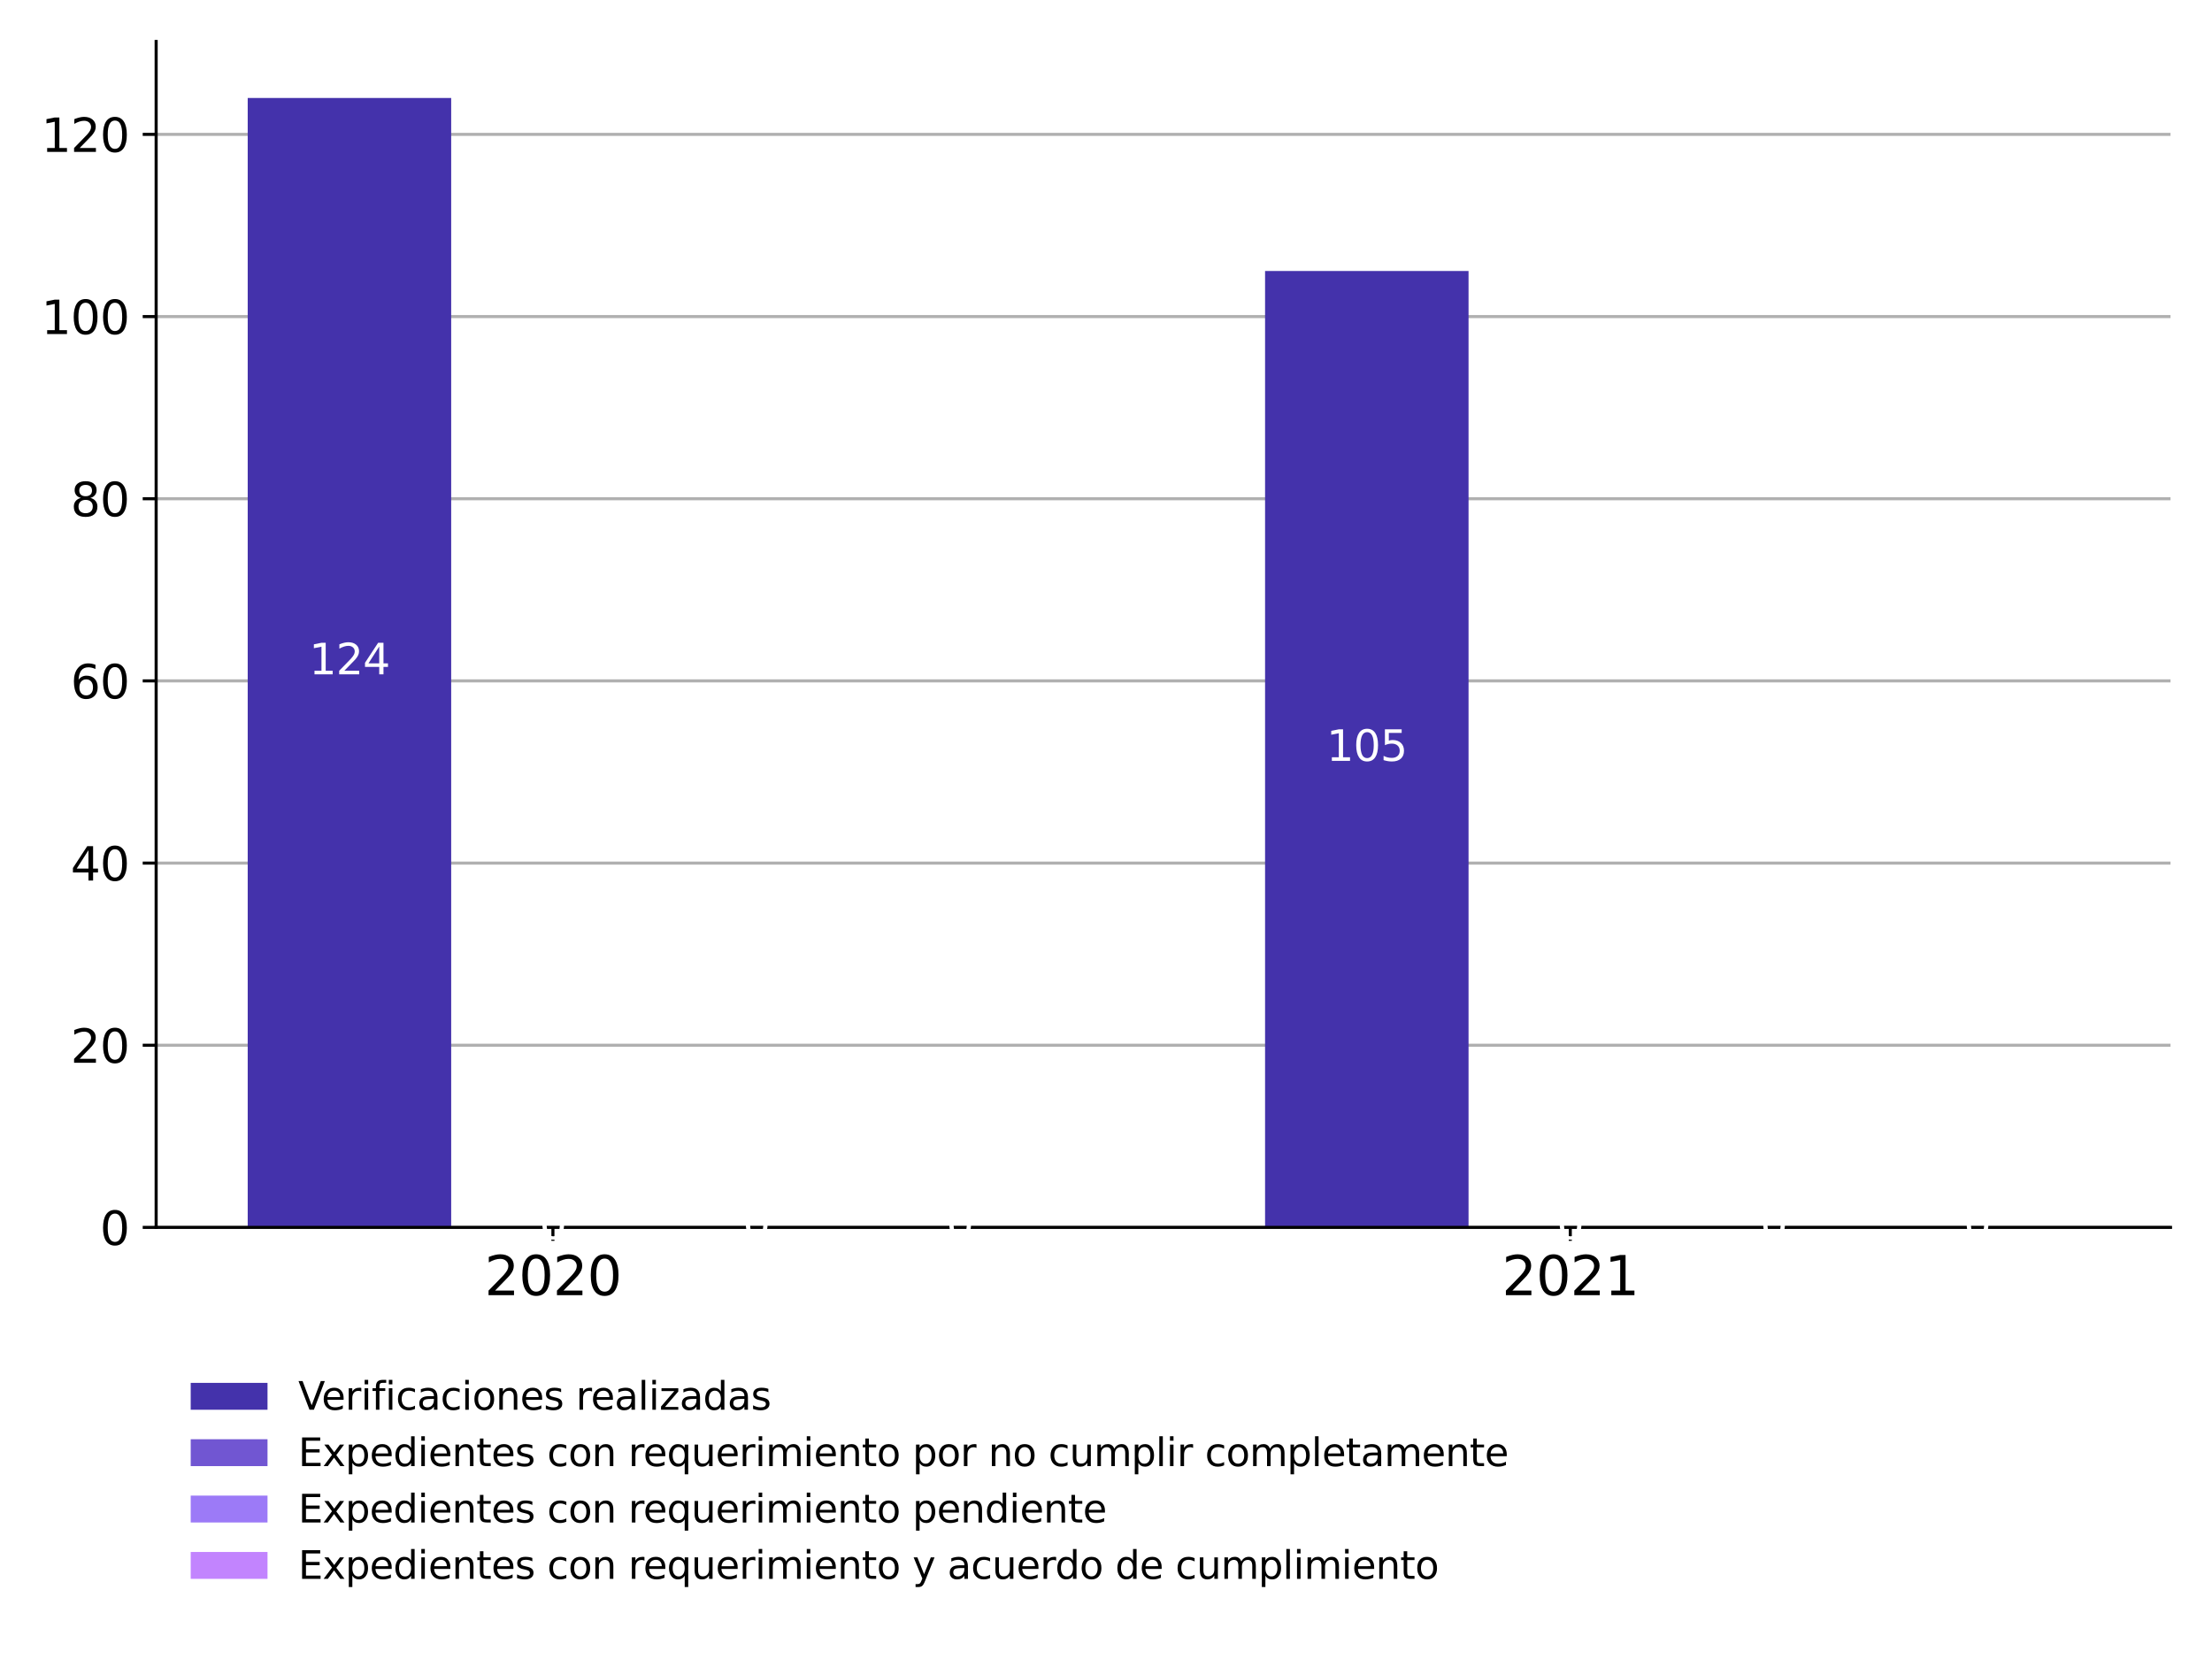
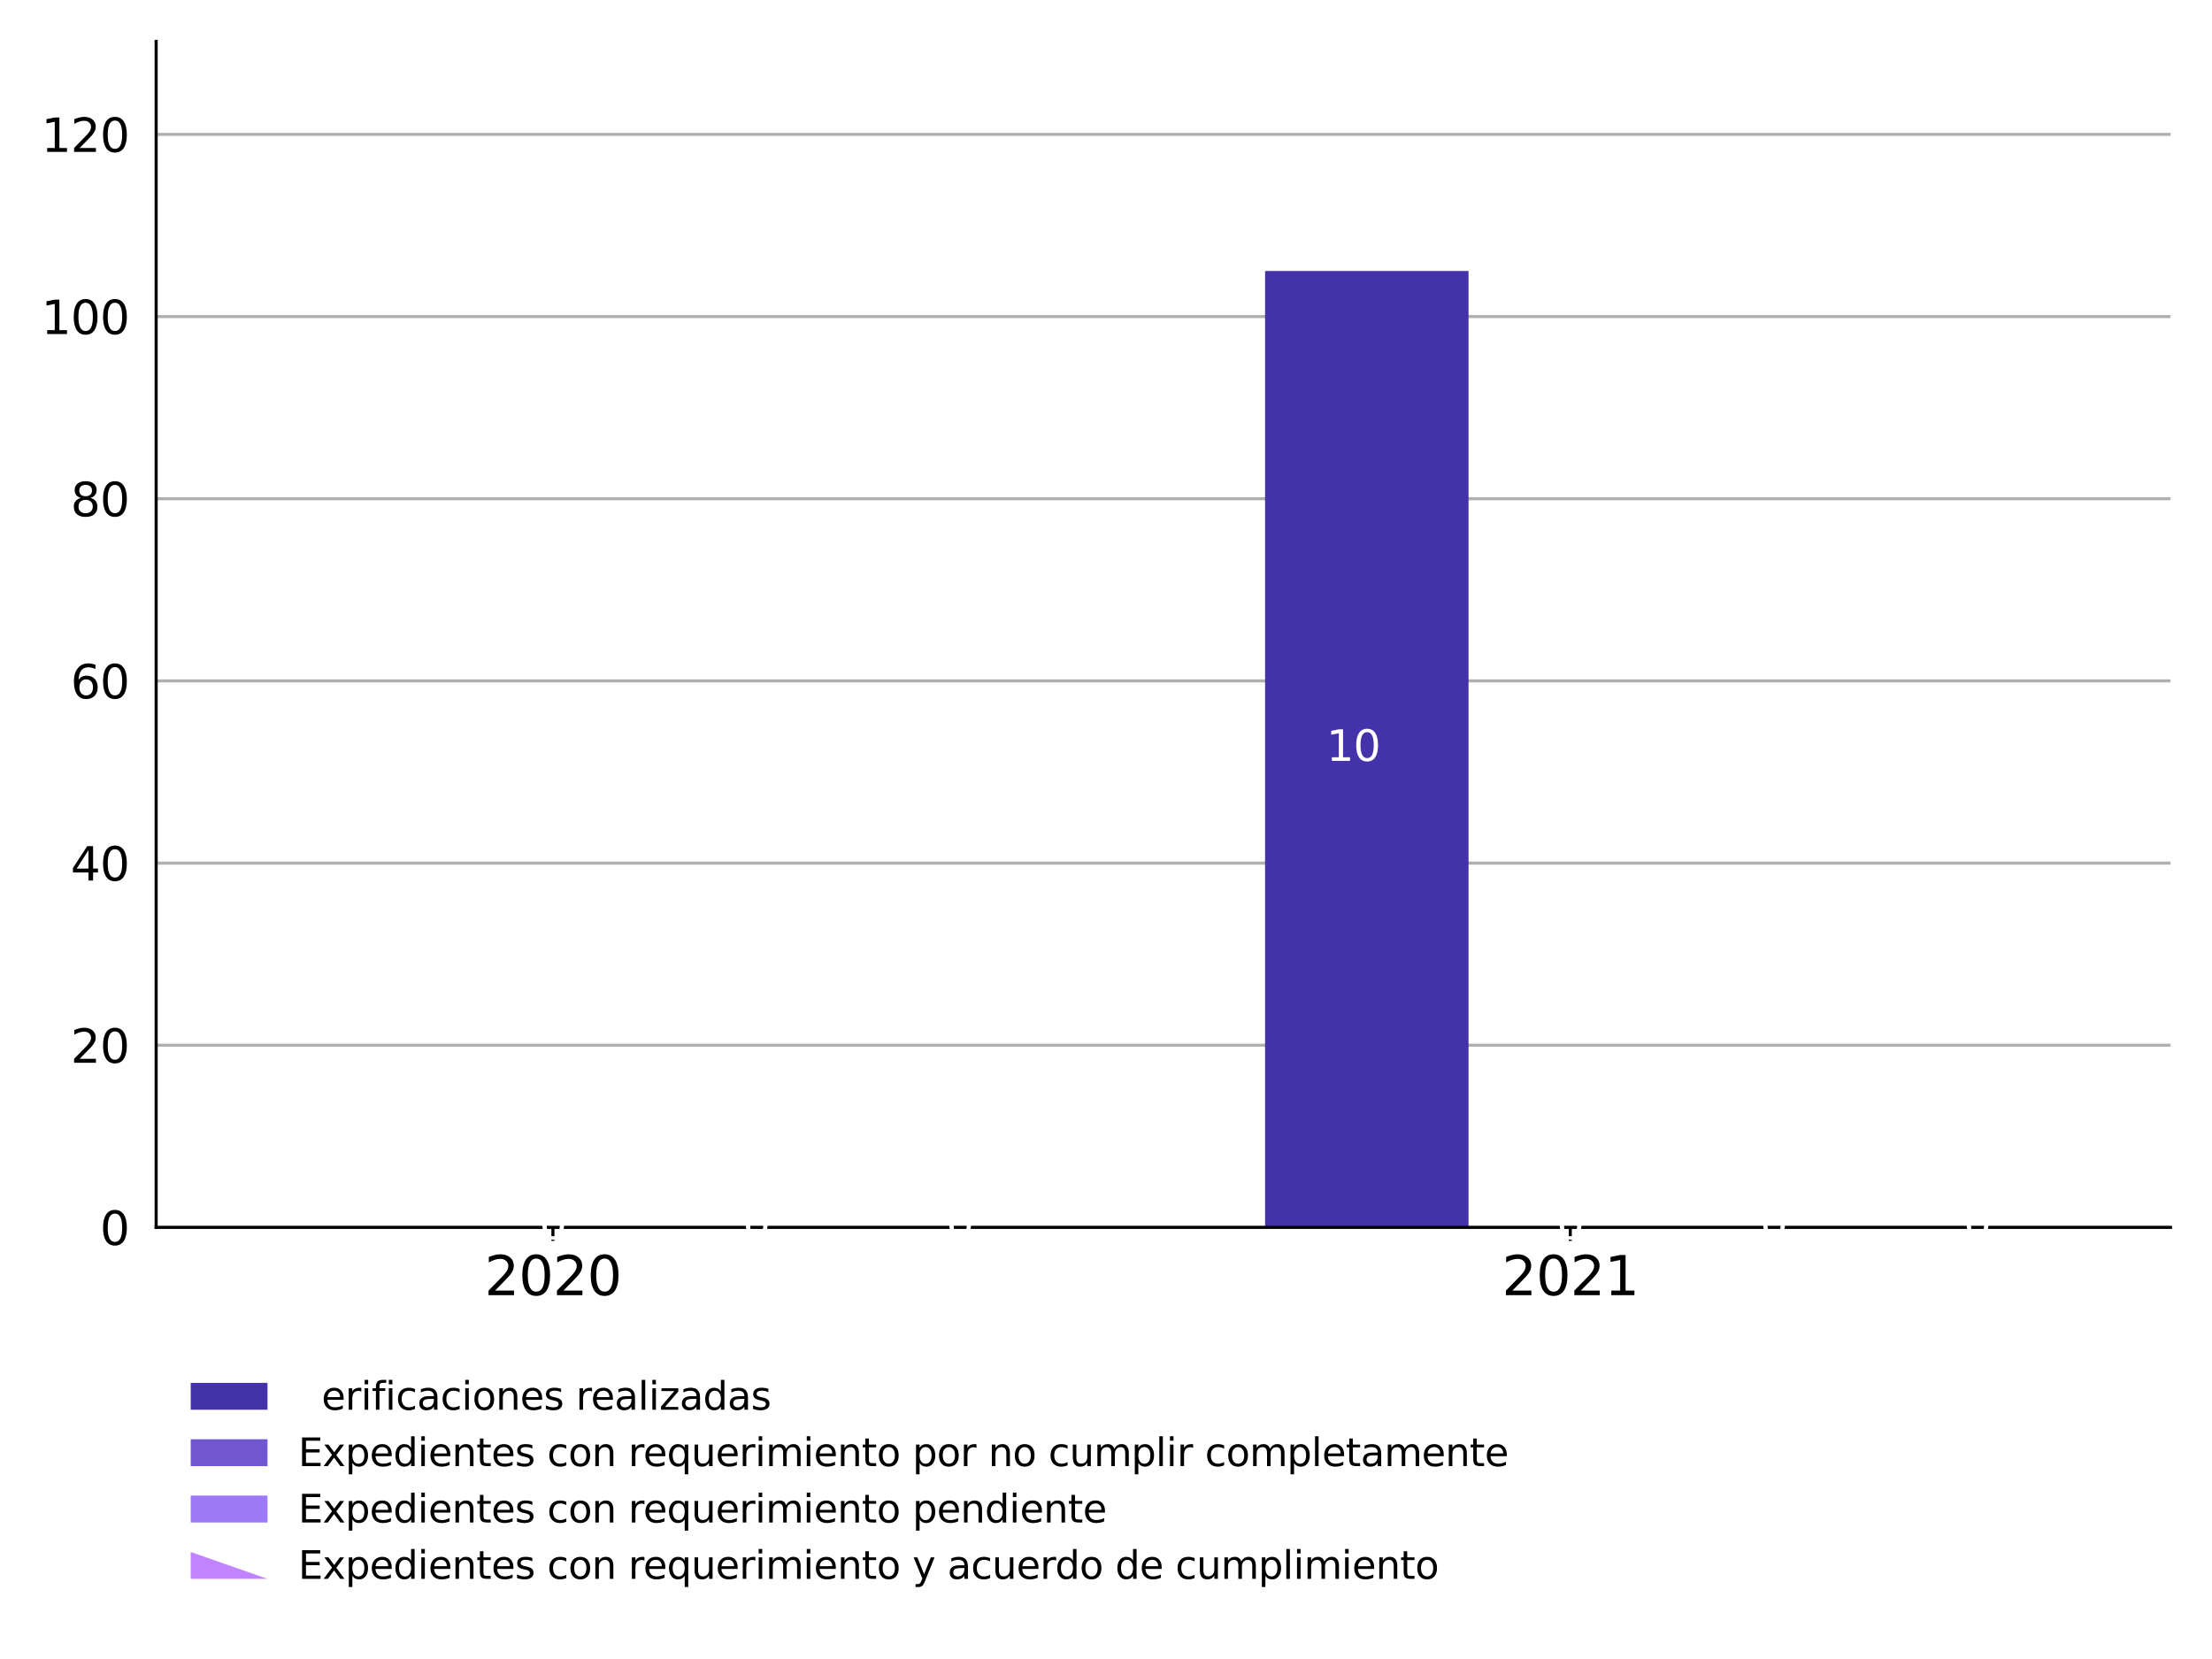
<svg xmlns="http://www.w3.org/2000/svg" xmlns:xlink="http://www.w3.org/1999/xlink" width="576pt" height="432pt" viewBox="0 0 576 432" version="1.1">
  <defs>
    <style type="text/css">*{stroke-linejoin: round; stroke-linecap: butt}</style>
  </defs>
  <g id="figure_1">
    <g id="patch_1">
      <path d="M 0 432  L 576 432  L 576 0  L 0 0  z " style="fill: #ffffff" />
    </g>
    <g id="axes_1">
      <g id="patch_2">
        <path d="M 40.66 319.616  L 565.2 319.616  L 565.2 10.8  L 40.66 10.8  z " style="fill: #ffffff" />
      </g>
      <g id="matplotlib.axis_1">
        <g id="xtick_1">
          <g id="line2d_1">
            <defs>
              <path id="m0aa82e125e" d="M 0 0  L 0 3.5  " style="stroke: #000000; stroke-width: 0.8" />
            </defs>
            <g>
              <use xlink:href="#m0aa82e125e" x="143.978" y="319.616" style="stroke: #000000; stroke-width: 0.8" />
            </g>
          </g>
          <g id="text_1">
            <g transform="translate(126.163 337.254) scale(0.14 -0.14)">
              <defs>
                <path id="DejaVuSans-32" d="M 1228 531  L 3431 531  L 3431 0  L 469 0  L 469 531  Q 828 903 1448 1529  Q 2069 2156 2228 2338  Q 2531 2678 2651 2914  Q 2772 3150 2772 3378  Q 2772 3750 2511 3984  Q 2250 4219 1831 4219  Q 1534 4219 1204 4116  Q 875 4013 500 3803  L 500 4441  Q 881 4594 1212 4672  Q 1544 4750 1819 4750  Q 2544 4750 2975 4387  Q 3406 4025 3406 3419  Q 3406 3131 3298 2873  Q 3191 2616 2906 2266  Q 2828 2175 2409 1742  Q 1991 1309 1228 531  z " transform="scale(0.016)" />
                <path id="DejaVuSans-30" d="M 2034 4250  Q 1547 4250 1301 3770  Q 1056 3291 1056 2328  Q 1056 1369 1301 889  Q 1547 409 2034 409  Q 2525 409 2770 889  Q 3016 1369 3016 2328  Q 3016 3291 2770 3770  Q 2525 4250 2034 4250  z M 2034 4750  Q 2819 4750 3233 4129  Q 3647 3509 3647 2328  Q 3647 1150 3233 529  Q 2819 -91 2034 -91  Q 1250 -91 836 529  Q 422 1150 422 2328  Q 422 3509 836 4129  Q 1250 4750 2034 4750  z " transform="scale(0.016)" />
              </defs>
              <use xlink:href="#DejaVuSans-32" />
              <use xlink:href="#DejaVuSans-30" x="63.623" />
              <use xlink:href="#DejaVuSans-32" x="127.246" />
              <use xlink:href="#DejaVuSans-30" x="190.869" />
            </g>
          </g>
        </g>
        <g id="xtick_2">
          <g id="line2d_2">
            <g>
              <use xlink:href="#m0aa82e125e" x="408.898" y="319.616" style="stroke: #000000; stroke-width: 0.8" />
            </g>
          </g>
          <g id="text_2">
            <g transform="translate(391.083 337.254) scale(0.14 -0.14)">
              <defs>
                <path id="DejaVuSans-31" d="M 794 531  L 1825 531  L 1825 4091  L 703 3866  L 703 4441  L 1819 4666  L 2450 4666  L 2450 531  L 3481 531  L 3481 0  L 794 0  L 794 531  z " transform="scale(0.016)" />
              </defs>
              <use xlink:href="#DejaVuSans-32" />
              <use xlink:href="#DejaVuSans-30" x="63.623" />
              <use xlink:href="#DejaVuSans-32" x="127.246" />
              <use xlink:href="#DejaVuSans-31" x="190.869" />
            </g>
          </g>
        </g>
      </g>
      <g id="matplotlib.axis_2">
        <g id="ytick_1">
          <g id="line2d_3">
            <path d="M 40.66 319.616  L 565.2 319.616  " clip-path="url(#p1f1dd8a8a1)" style="fill: none; stroke: #b0b0b0; stroke-width: 0.8; stroke-linecap: square" />
          </g>
          <g id="line2d_4">
            <defs>
-               <path id="m685284f945" d="M 0 0  L -3.5 0  " style="stroke: #000000; stroke-width: 0.8" />
-             </defs>
+               </defs>
            <g>
              <use xlink:href="#m685284f945" x="40.66" y="319.616" style="stroke: #000000; stroke-width: 0.8" />
            </g>
          </g>
          <g id="text_3">
            <g transform="translate(26.025 324.175) scale(0.12 -0.12)">
              <use xlink:href="#DejaVuSans-30" />
            </g>
          </g>
        </g>
        <g id="ytick_2">
          <g id="line2d_5">
            <path d="M 40.66 272.179  L 565.2 272.179  " clip-path="url(#p1f1dd8a8a1)" style="fill: none; stroke: #b0b0b0; stroke-width: 0.8; stroke-linecap: square" />
          </g>
          <g id="line2d_6">
            <g>
              <use xlink:href="#m685284f945" x="40.66" y="272.179" style="stroke: #000000; stroke-width: 0.8" />
            </g>
          </g>
          <g id="text_4">
            <g transform="translate(18.39 276.738) scale(0.12 -0.12)">
              <use xlink:href="#DejaVuSans-32" />
              <use xlink:href="#DejaVuSans-30" x="63.623" />
            </g>
          </g>
        </g>
        <g id="ytick_3">
          <g id="line2d_7">
            <path d="M 40.66 224.742  L 565.2 224.742  " clip-path="url(#p1f1dd8a8a1)" style="fill: none; stroke: #b0b0b0; stroke-width: 0.8; stroke-linecap: square" />
          </g>
          <g id="line2d_8">
            <g>
              <use xlink:href="#m685284f945" x="40.66" y="224.742" style="stroke: #000000; stroke-width: 0.8" />
            </g>
          </g>
          <g id="text_5">
            <g transform="translate(18.39 229.301) scale(0.12 -0.12)">
              <defs>
                <path id="DejaVuSans-34" d="M 2419 4116  L 825 1625  L 2419 1625  L 2419 4116  z M 2253 4666  L 3047 4666  L 3047 1625  L 3713 1625  L 3713 1100  L 3047 1100  L 3047 0  L 2419 0  L 2419 1100  L 313 1100  L 313 1709  L 2253 4666  z " transform="scale(0.016)" />
              </defs>
              <use xlink:href="#DejaVuSans-34" />
              <use xlink:href="#DejaVuSans-30" x="63.623" />
            </g>
          </g>
        </g>
        <g id="ytick_4">
          <g id="line2d_9">
            <path d="M 40.66 177.304  L 565.2 177.304  " clip-path="url(#p1f1dd8a8a1)" style="fill: none; stroke: #b0b0b0; stroke-width: 0.8; stroke-linecap: square" />
          </g>
          <g id="line2d_10">
            <g>
              <use xlink:href="#m685284f945" x="40.66" y="177.304" style="stroke: #000000; stroke-width: 0.8" />
            </g>
          </g>
          <g id="text_6">
            <g transform="translate(18.39 181.864) scale(0.12 -0.12)">
              <defs>
                <path id="DejaVuSans-36" d="M 2113 2584  Q 1688 2584 1439 2293  Q 1191 2003 1191 1497  Q 1191 994 1439 701  Q 1688 409 2113 409  Q 2538 409 2786 701  Q 3034 994 3034 1497  Q 3034 2003 2786 2293  Q 2538 2584 2113 2584  z M 3366 4563  L 3366 3988  Q 3128 4100 2886 4159  Q 2644 4219 2406 4219  Q 1781 4219 1451 3797  Q 1122 3375 1075 2522  Q 1259 2794 1537 2939  Q 1816 3084 2150 3084  Q 2853 3084 3261 2657  Q 3669 2231 3669 1497  Q 3669 778 3244 343  Q 2819 -91 2113 -91  Q 1303 -91 875 529  Q 447 1150 447 2328  Q 447 3434 972 4092  Q 1497 4750 2381 4750  Q 2619 4750 2861 4703  Q 3103 4656 3366 4563  z " transform="scale(0.016)" />
              </defs>
              <use xlink:href="#DejaVuSans-36" />
              <use xlink:href="#DejaVuSans-30" x="63.623" />
            </g>
          </g>
        </g>
        <g id="ytick_5">
          <g id="line2d_11">
            <path d="M 40.66 129.867  L 565.2 129.867  " clip-path="url(#p1f1dd8a8a1)" style="fill: none; stroke: #b0b0b0; stroke-width: 0.8; stroke-linecap: square" />
          </g>
          <g id="line2d_12">
            <g>
              <use xlink:href="#m685284f945" x="40.66" y="129.867" style="stroke: #000000; stroke-width: 0.8" />
            </g>
          </g>
          <g id="text_7">
            <g transform="translate(18.39 134.426) scale(0.12 -0.12)">
              <defs>
                <path id="DejaVuSans-38" d="M 2034 2216  Q 1584 2216 1326 1975  Q 1069 1734 1069 1313  Q 1069 891 1326 650  Q 1584 409 2034 409  Q 2484 409 2743 651  Q 3003 894 3003 1313  Q 3003 1734 2745 1975  Q 2488 2216 2034 2216  z M 1403 2484  Q 997 2584 770 2862  Q 544 3141 544 3541  Q 544 4100 942 4425  Q 1341 4750 2034 4750  Q 2731 4750 3128 4425  Q 3525 4100 3525 3541  Q 3525 3141 3298 2862  Q 3072 2584 2669 2484  Q 3125 2378 3379 2068  Q 3634 1759 3634 1313  Q 3634 634 3220 271  Q 2806 -91 2034 -91  Q 1263 -91 848 271  Q 434 634 434 1313  Q 434 1759 690 2068  Q 947 2378 1403 2484  z M 1172 3481  Q 1172 3119 1398 2916  Q 1625 2713 2034 2713  Q 2441 2713 2670 2916  Q 2900 3119 2900 3481  Q 2900 3844 2670 4047  Q 2441 4250 2034 4250  Q 1625 4250 1398 4047  Q 1172 3844 1172 3481  z " transform="scale(0.016)" />
              </defs>
              <use xlink:href="#DejaVuSans-38" />
              <use xlink:href="#DejaVuSans-30" x="63.623" />
            </g>
          </g>
        </g>
        <g id="ytick_6">
          <g id="line2d_13">
            <path d="M 40.66 82.43  L 565.2 82.43  " clip-path="url(#p1f1dd8a8a1)" style="fill: none; stroke: #b0b0b0; stroke-width: 0.8; stroke-linecap: square" />
          </g>
          <g id="line2d_14">
            <g>
              <use xlink:href="#m685284f945" x="40.66" y="82.43" style="stroke: #000000; stroke-width: 0.8" />
            </g>
          </g>
          <g id="text_8">
            <g transform="translate(10.755 86.989) scale(0.12 -0.12)">
              <use xlink:href="#DejaVuSans-31" />
              <use xlink:href="#DejaVuSans-30" x="63.623" />
              <use xlink:href="#DejaVuSans-30" x="127.246" />
            </g>
          </g>
        </g>
        <g id="ytick_7">
          <g id="line2d_15">
            <path d="M 40.66 34.993  L 565.2 34.993  " clip-path="url(#p1f1dd8a8a1)" style="fill: none; stroke: #b0b0b0; stroke-width: 0.8; stroke-linecap: square" />
          </g>
          <g id="line2d_16">
            <g>
              <use xlink:href="#m685284f945" x="40.66" y="34.993" style="stroke: #000000; stroke-width: 0.8" />
            </g>
          </g>
          <g id="text_9">
            <g transform="translate(10.755 39.552) scale(0.12 -0.12)">
              <use xlink:href="#DejaVuSans-31" />
              <use xlink:href="#DejaVuSans-32" x="63.623" />
              <use xlink:href="#DejaVuSans-30" x="127.246" />
            </g>
          </g>
        </g>
      </g>
      <g id="patch_3">
-         <path d="M 64.503 319.616  L 117.487 319.616  L 117.487 25.506  L 64.503 25.506  z " clip-path="url(#p1f1dd8a8a1)" style="fill: #4432ab" />
-       </g>
+         </g>
      <g id="patch_4">
        <path d="M 329.422 319.616  L 382.406 319.616  L 382.406 70.571  L 329.422 70.571  z " clip-path="url(#p1f1dd8a8a1)" style="fill: #4432ab" />
      </g>
      <g id="patch_5">
-         <path d="M 117.487 319.616  L 170.47 319.616  L 170.47 319.616  L 117.487 319.616  z " clip-path="url(#p1f1dd8a8a1)" style="fill: #7156d2" />
-       </g>
+         </g>
      <g id="patch_6">
        <path d="M 382.406 319.616  L 435.39 319.616  L 435.39 319.616  L 382.406 319.616  z " clip-path="url(#p1f1dd8a8a1)" style="fill: #7156d2" />
      </g>
      <g id="patch_7">
        <path d="M 170.47 319.616  L 223.454 319.616  L 223.454 319.616  L 170.47 319.616  z " clip-path="url(#p1f1dd8a8a1)" style="fill: #9c7af7" />
      </g>
      <g id="patch_8">
        <path d="M 435.39 319.616  L 488.373 319.616  L 488.373 319.616  L 435.39 319.616  z " clip-path="url(#p1f1dd8a8a1)" style="fill: #9c7af7" />
      </g>
      <g id="patch_9">
        <path d="M 223.454 319.616  L 276.438 319.616  L 276.438 319.616  L 223.454 319.616  z " clip-path="url(#p1f1dd8a8a1)" style="fill: #c284fe" />
      </g>
      <g id="patch_10">
        <path d="M 488.373 319.616  L 541.357 319.616  L 541.357 319.616  L 488.373 319.616  z " clip-path="url(#p1f1dd8a8a1)" style="fill: #c284fe" />
      </g>
      <g id="patch_11">
        <path d="M 40.66 319.616  L 40.66 10.8  " style="fill: none; stroke: #000000; stroke-width: 0.8; stroke-linejoin: miter; stroke-linecap: square" />
      </g>
      <g id="patch_12">
        <path d="M 40.66 319.616  L 565.2 319.616  " style="fill: none; stroke: #000000; stroke-width: 0.8; stroke-linejoin: miter; stroke-linecap: square" />
      </g>
      <g id="text_10">
        <g style="fill: #ffffff" transform="translate(80.497 175.596) scale(0.11 -0.11)">
          <use xlink:href="#DejaVuSans-31" />
          <use xlink:href="#DejaVuSans-32" x="63.623" />
          <use xlink:href="#DejaVuSans-34" x="127.246" />
        </g>
      </g>
      <g id="text_11">
        <g style="fill: #ffffff" transform="translate(345.416 198.129) scale(0.11 -0.11)">
          <defs>
-             <path id="DejaVuSans-35" d="M 691 4666  L 3169 4666  L 3169 4134  L 1269 4134  L 1269 2991  Q 1406 3038 1543 3061  Q 1681 3084 1819 3084  Q 2600 3084 3056 2656  Q 3513 2228 3513 1497  Q 3513 744 3044 326  Q 2575 -91 1722 -91  Q 1428 -91 1123 -41  Q 819 9 494 109  L 494 744  Q 775 591 1075 516  Q 1375 441 1709 441  Q 2250 441 2565 725  Q 2881 1009 2881 1497  Q 2881 1984 2565 2268  Q 2250 2553 1709 2553  Q 1456 2553 1204 2497  Q 953 2441 691 2322  L 691 4666  z " transform="scale(0.016)" />
-           </defs>
+             </defs>
          <use xlink:href="#DejaVuSans-31" />
          <use xlink:href="#DejaVuSans-30" x="63.623" />
          <use xlink:href="#DejaVuSans-35" x="127.246" />
        </g>
      </g>
      <g id="text_12">
        <g style="fill: #ffffff" transform="translate(140.479 322.651) scale(0.11 -0.11)">
          <use xlink:href="#DejaVuSans-30" />
        </g>
      </g>
      <g id="text_13">
        <g style="fill: #ffffff" transform="translate(405.398 322.651) scale(0.11 -0.11)">
          <use xlink:href="#DejaVuSans-30" />
        </g>
      </g>
      <g id="text_14">
        <g style="fill: #ffffff" transform="translate(193.463 322.651) scale(0.11 -0.11)">
          <use xlink:href="#DejaVuSans-30" />
        </g>
      </g>
      <g id="text_15">
        <g style="fill: #ffffff" transform="translate(458.382 322.651) scale(0.11 -0.11)">
          <use xlink:href="#DejaVuSans-30" />
        </g>
      </g>
      <g id="text_16">
        <g style="fill: #ffffff" transform="translate(246.447 322.651) scale(0.11 -0.11)">
          <use xlink:href="#DejaVuSans-30" />
        </g>
      </g>
      <g id="text_17">
        <g style="fill: #ffffff" transform="translate(511.366 322.651) scale(0.11 -0.11)">
          <use xlink:href="#DejaVuSans-30" />
        </g>
      </g>
      <g id="legend_1">
        <g id="patch_13">
          <path d="M 49.66 367.096  L 69.66 367.096  L 69.66 360.096  L 49.66 360.096  z " style="fill: #4432ab" />
        </g>
        <g id="text_18">
          <g transform="translate(77.66 367.096) scale(0.1 -0.1)">
            <defs>
-               <path id="DejaVuSans-56" d="M 1831 0  L 50 4666  L 709 4666  L 2188 738  L 3669 4666  L 4325 4666  L 2547 0  L 1831 0  z " transform="scale(0.016)" />
              <path id="DejaVuSans-65" d="M 3597 1894  L 3597 1613  L 953 1613  Q 991 1019 1311 708  Q 1631 397 2203 397  Q 2534 397 2845 478  Q 3156 559 3463 722  L 3463 178  Q 3153 47 2828 -22  Q 2503 -91 2169 -91  Q 1331 -91 842 396  Q 353 884 353 1716  Q 353 2575 817 3079  Q 1281 3584 2069 3584  Q 2775 3584 3186 3129  Q 3597 2675 3597 1894  z M 3022 2063  Q 3016 2534 2758 2815  Q 2500 3097 2075 3097  Q 1594 3097 1305 2825  Q 1016 2553 972 2059  L 3022 2063  z " transform="scale(0.016)" />
              <path id="DejaVuSans-72" d="M 2631 2963  Q 2534 3019 2420 3045  Q 2306 3072 2169 3072  Q 1681 3072 1420 2755  Q 1159 2438 1159 1844  L 1159 0  L 581 0  L 581 3500  L 1159 3500  L 1159 2956  Q 1341 3275 1631 3429  Q 1922 3584 2338 3584  Q 2397 3584 2469 3576  Q 2541 3569 2628 3553  L 2631 2963  z " transform="scale(0.016)" />
              <path id="DejaVuSans-69" d="M 603 3500  L 1178 3500  L 1178 0  L 603 0  L 603 3500  z M 603 4863  L 1178 4863  L 1178 4134  L 603 4134  L 603 4863  z " transform="scale(0.016)" />
              <path id="DejaVuSans-66" d="M 2375 4863  L 2375 4384  L 1825 4384  Q 1516 4384 1395 4259  Q 1275 4134 1275 3809  L 1275 3500  L 2222 3500  L 2222 3053  L 1275 3053  L 1275 0  L 697 0  L 697 3053  L 147 3053  L 147 3500  L 697 3500  L 697 3744  Q 697 4328 969 4595  Q 1241 4863 1831 4863  L 2375 4863  z " transform="scale(0.016)" />
              <path id="DejaVuSans-63" d="M 3122 3366  L 3122 2828  Q 2878 2963 2633 3030  Q 2388 3097 2138 3097  Q 1578 3097 1268 2742  Q 959 2388 959 1747  Q 959 1106 1268 751  Q 1578 397 2138 397  Q 2388 397 2633 464  Q 2878 531 3122 666  L 3122 134  Q 2881 22 2623 -34  Q 2366 -91 2075 -91  Q 1284 -91 818 406  Q 353 903 353 1747  Q 353 2603 823 3093  Q 1294 3584 2113 3584  Q 2378 3584 2631 3529  Q 2884 3475 3122 3366  z " transform="scale(0.016)" />
              <path id="DejaVuSans-61" d="M 2194 1759  Q 1497 1759 1228 1600  Q 959 1441 959 1056  Q 959 750 1161 570  Q 1363 391 1709 391  Q 2188 391 2477 730  Q 2766 1069 2766 1631  L 2766 1759  L 2194 1759  z M 3341 1997  L 3341 0  L 2766 0  L 2766 531  Q 2569 213 2275 61  Q 1981 -91 1556 -91  Q 1019 -91 701 211  Q 384 513 384 1019  Q 384 1609 779 1909  Q 1175 2209 1959 2209  L 2766 2209  L 2766 2266  Q 2766 2663 2505 2880  Q 2244 3097 1772 3097  Q 1472 3097 1187 3025  Q 903 2953 641 2809  L 641 3341  Q 956 3463 1253 3523  Q 1550 3584 1831 3584  Q 2591 3584 2966 3190  Q 3341 2797 3341 1997  z " transform="scale(0.016)" />
              <path id="DejaVuSans-6f" d="M 1959 3097  Q 1497 3097 1228 2736  Q 959 2375 959 1747  Q 959 1119 1226 758  Q 1494 397 1959 397  Q 2419 397 2687 759  Q 2956 1122 2956 1747  Q 2956 2369 2687 2733  Q 2419 3097 1959 3097  z M 1959 3584  Q 2709 3584 3137 3096  Q 3566 2609 3566 1747  Q 3566 888 3137 398  Q 2709 -91 1959 -91  Q 1206 -91 779 398  Q 353 888 353 1747  Q 353 2609 779 3096  Q 1206 3584 1959 3584  z " transform="scale(0.016)" />
              <path id="DejaVuSans-6e" d="M 3513 2113  L 3513 0  L 2938 0  L 2938 2094  Q 2938 2591 2744 2837  Q 2550 3084 2163 3084  Q 1697 3084 1428 2787  Q 1159 2491 1159 1978  L 1159 0  L 581 0  L 581 3500  L 1159 3500  L 1159 2956  Q 1366 3272 1645 3428  Q 1925 3584 2291 3584  Q 2894 3584 3203 3211  Q 3513 2838 3513 2113  z " transform="scale(0.016)" />
              <path id="DejaVuSans-73" d="M 2834 3397  L 2834 2853  Q 2591 2978 2328 3040  Q 2066 3103 1784 3103  Q 1356 3103 1142 2972  Q 928 2841 928 2578  Q 928 2378 1081 2264  Q 1234 2150 1697 2047  L 1894 2003  Q 2506 1872 2764 1633  Q 3022 1394 3022 966  Q 3022 478 2636 193  Q 2250 -91 1575 -91  Q 1294 -91 989 -36  Q 684 19 347 128  L 347 722  Q 666 556 975 473  Q 1284 391 1588 391  Q 1994 391 2212 530  Q 2431 669 2431 922  Q 2431 1156 2273 1281  Q 2116 1406 1581 1522  L 1381 1569  Q 847 1681 609 1914  Q 372 2147 372 2553  Q 372 3047 722 3315  Q 1072 3584 1716 3584  Q 2034 3584 2315 3537  Q 2597 3491 2834 3397  z " transform="scale(0.016)" />
              <path id="DejaVuSans-20" transform="scale(0.016)" />
              <path id="DejaVuSans-6c" d="M 603 4863  L 1178 4863  L 1178 0  L 603 0  L 603 4863  z " transform="scale(0.016)" />
              <path id="DejaVuSans-7a" d="M 353 3500  L 3084 3500  L 3084 2975  L 922 459  L 3084 459  L 3084 0  L 275 0  L 275 525  L 2438 3041  L 353 3041  L 353 3500  z " transform="scale(0.016)" />
              <path id="DejaVuSans-64" d="M 2906 2969  L 2906 4863  L 3481 4863  L 3481 0  L 2906 0  L 2906 525  Q 2725 213 2448 61  Q 2172 -91 1784 -91  Q 1150 -91 751 415  Q 353 922 353 1747  Q 353 2572 751 3078  Q 1150 3584 1784 3584  Q 2172 3584 2448 3432  Q 2725 3281 2906 2969  z M 947 1747  Q 947 1113 1208 752  Q 1469 391 1925 391  Q 2381 391 2643 752  Q 2906 1113 2906 1747  Q 2906 2381 2643 2742  Q 2381 3103 1925 3103  Q 1469 3103 1208 2742  Q 947 2381 947 1747  z " transform="scale(0.016)" />
            </defs>
            <use xlink:href="#DejaVuSans-56" />
            <use xlink:href="#DejaVuSans-65" x="60.658" />
            <use xlink:href="#DejaVuSans-72" x="122.182" />
            <use xlink:href="#DejaVuSans-69" x="163.295" />
            <use xlink:href="#DejaVuSans-66" x="191.078" />
            <use xlink:href="#DejaVuSans-69" x="226.283" />
            <use xlink:href="#DejaVuSans-63" x="254.066" />
            <use xlink:href="#DejaVuSans-61" x="309.047" />
            <use xlink:href="#DejaVuSans-63" x="370.326" />
            <use xlink:href="#DejaVuSans-69" x="425.307" />
            <use xlink:href="#DejaVuSans-6f" x="453.09" />
            <use xlink:href="#DejaVuSans-6e" x="514.271" />
            <use xlink:href="#DejaVuSans-65" x="577.65" />
            <use xlink:href="#DejaVuSans-73" x="639.174" />
            <use xlink:href="#DejaVuSans-20" x="691.273" />
            <use xlink:href="#DejaVuSans-72" x="723.061" />
            <use xlink:href="#DejaVuSans-65" x="761.924" />
            <use xlink:href="#DejaVuSans-61" x="823.447" />
            <use xlink:href="#DejaVuSans-6c" x="884.727" />
            <use xlink:href="#DejaVuSans-69" x="912.51" />
            <use xlink:href="#DejaVuSans-7a" x="940.293" />
            <use xlink:href="#DejaVuSans-61" x="992.783" />
            <use xlink:href="#DejaVuSans-64" x="1054.062" />
            <use xlink:href="#DejaVuSans-61" x="1117.539" />
            <use xlink:href="#DejaVuSans-73" x="1178.818" />
          </g>
        </g>
        <g id="patch_14">
          <path d="M 49.66 381.774  L 69.66 381.774  L 69.66 374.774  L 49.66 374.774  z " style="fill: #7156d2" />
        </g>
        <g id="text_19">
          <g transform="translate(77.66 381.774) scale(0.1 -0.1)">
            <defs>
              <path id="DejaVuSans-45" d="M 628 4666  L 3578 4666  L 3578 4134  L 1259 4134  L 1259 2753  L 3481 2753  L 3481 2222  L 1259 2222  L 1259 531  L 3634 531  L 3634 0  L 628 0  L 628 4666  z " transform="scale(0.016)" />
              <path id="DejaVuSans-78" d="M 3513 3500  L 2247 1797  L 3578 0  L 2900 0  L 1881 1375  L 863 0  L 184 0  L 1544 1831  L 300 3500  L 978 3500  L 1906 2253  L 2834 3500  L 3513 3500  z " transform="scale(0.016)" />
              <path id="DejaVuSans-70" d="M 1159 525  L 1159 -1331  L 581 -1331  L 581 3500  L 1159 3500  L 1159 2969  Q 1341 3281 1617 3432  Q 1894 3584 2278 3584  Q 2916 3584 3314 3078  Q 3713 2572 3713 1747  Q 3713 922 3314 415  Q 2916 -91 2278 -91  Q 1894 -91 1617 61  Q 1341 213 1159 525  z M 3116 1747  Q 3116 2381 2855 2742  Q 2594 3103 2138 3103  Q 1681 3103 1420 2742  Q 1159 2381 1159 1747  Q 1159 1113 1420 752  Q 1681 391 2138 391  Q 2594 391 2855 752  Q 3116 1113 3116 1747  z " transform="scale(0.016)" />
              <path id="DejaVuSans-74" d="M 1172 4494  L 1172 3500  L 2356 3500  L 2356 3053  L 1172 3053  L 1172 1153  Q 1172 725 1289 603  Q 1406 481 1766 481  L 2356 481  L 2356 0  L 1766 0  Q 1100 0 847 248  Q 594 497 594 1153  L 594 3053  L 172 3053  L 172 3500  L 594 3500  L 594 4494  L 1172 4494  z " transform="scale(0.016)" />
              <path id="DejaVuSans-71" d="M 947 1747  Q 947 1113 1208 752  Q 1469 391 1925 391  Q 2381 391 2643 752  Q 2906 1113 2906 1747  Q 2906 2381 2643 2742  Q 2381 3103 1925 3103  Q 1469 3103 1208 2742  Q 947 2381 947 1747  z M 2906 525  Q 2725 213 2448 61  Q 2172 -91 1784 -91  Q 1150 -91 751 415  Q 353 922 353 1747  Q 353 2572 751 3078  Q 1150 3584 1784 3584  Q 2172 3584 2448 3432  Q 2725 3281 2906 2969  L 2906 3500  L 3481 3500  L 3481 -1331  L 2906 -1331  L 2906 525  z " transform="scale(0.016)" />
              <path id="DejaVuSans-75" d="M 544 1381  L 544 3500  L 1119 3500  L 1119 1403  Q 1119 906 1312 657  Q 1506 409 1894 409  Q 2359 409 2629 706  Q 2900 1003 2900 1516  L 2900 3500  L 3475 3500  L 3475 0  L 2900 0  L 2900 538  Q 2691 219 2414 64  Q 2138 -91 1772 -91  Q 1169 -91 856 284  Q 544 659 544 1381  z M 1991 3584  L 1991 3584  z " transform="scale(0.016)" />
              <path id="DejaVuSans-6d" d="M 3328 2828  Q 3544 3216 3844 3400  Q 4144 3584 4550 3584  Q 5097 3584 5394 3201  Q 5691 2819 5691 2113  L 5691 0  L 5113 0  L 5113 2094  Q 5113 2597 4934 2840  Q 4756 3084 4391 3084  Q 3944 3084 3684 2787  Q 3425 2491 3425 1978  L 3425 0  L 2847 0  L 2847 2094  Q 2847 2600 2669 2842  Q 2491 3084 2119 3084  Q 1678 3084 1418 2786  Q 1159 2488 1159 1978  L 1159 0  L 581 0  L 581 3500  L 1159 3500  L 1159 2956  Q 1356 3278 1631 3431  Q 1906 3584 2284 3584  Q 2666 3584 2933 3390  Q 3200 3197 3328 2828  z " transform="scale(0.016)" />
            </defs>
            <use xlink:href="#DejaVuSans-45" />
            <use xlink:href="#DejaVuSans-78" x="63.184" />
            <use xlink:href="#DejaVuSans-70" x="122.363" />
            <use xlink:href="#DejaVuSans-65" x="185.84" />
            <use xlink:href="#DejaVuSans-64" x="247.363" />
            <use xlink:href="#DejaVuSans-69" x="310.84" />
            <use xlink:href="#DejaVuSans-65" x="338.623" />
            <use xlink:href="#DejaVuSans-6e" x="400.146" />
            <use xlink:href="#DejaVuSans-74" x="463.525" />
            <use xlink:href="#DejaVuSans-65" x="502.734" />
            <use xlink:href="#DejaVuSans-73" x="564.258" />
            <use xlink:href="#DejaVuSans-20" x="616.357" />
            <use xlink:href="#DejaVuSans-63" x="648.145" />
            <use xlink:href="#DejaVuSans-6f" x="703.125" />
            <use xlink:href="#DejaVuSans-6e" x="764.307" />
            <use xlink:href="#DejaVuSans-20" x="827.686" />
            <use xlink:href="#DejaVuSans-72" x="859.473" />
            <use xlink:href="#DejaVuSans-65" x="898.336" />
            <use xlink:href="#DejaVuSans-71" x="959.859" />
            <use xlink:href="#DejaVuSans-75" x="1023.336" />
            <use xlink:href="#DejaVuSans-65" x="1086.715" />
            <use xlink:href="#DejaVuSans-72" x="1148.238" />
            <use xlink:href="#DejaVuSans-69" x="1189.352" />
            <use xlink:href="#DejaVuSans-6d" x="1217.135" />
            <use xlink:href="#DejaVuSans-69" x="1314.547" />
            <use xlink:href="#DejaVuSans-65" x="1342.33" />
            <use xlink:href="#DejaVuSans-6e" x="1403.854" />
            <use xlink:href="#DejaVuSans-74" x="1467.232" />
            <use xlink:href="#DejaVuSans-6f" x="1506.441" />
            <use xlink:href="#DejaVuSans-20" x="1567.623" />
            <use xlink:href="#DejaVuSans-70" x="1599.41" />
            <use xlink:href="#DejaVuSans-6f" x="1662.887" />
            <use xlink:href="#DejaVuSans-72" x="1724.068" />
            <use xlink:href="#DejaVuSans-20" x="1765.182" />
            <use xlink:href="#DejaVuSans-6e" x="1796.969" />
            <use xlink:href="#DejaVuSans-6f" x="1860.348" />
            <use xlink:href="#DejaVuSans-20" x="1921.529" />
            <use xlink:href="#DejaVuSans-63" x="1953.316" />
            <use xlink:href="#DejaVuSans-75" x="2008.297" />
            <use xlink:href="#DejaVuSans-6d" x="2071.676" />
            <use xlink:href="#DejaVuSans-70" x="2169.088" />
            <use xlink:href="#DejaVuSans-6c" x="2232.564" />
            <use xlink:href="#DejaVuSans-69" x="2260.348" />
            <use xlink:href="#DejaVuSans-72" x="2288.131" />
            <use xlink:href="#DejaVuSans-20" x="2329.244" />
            <use xlink:href="#DejaVuSans-63" x="2361.031" />
            <use xlink:href="#DejaVuSans-6f" x="2416.012" />
            <use xlink:href="#DejaVuSans-6d" x="2477.193" />
            <use xlink:href="#DejaVuSans-70" x="2574.605" />
            <use xlink:href="#DejaVuSans-6c" x="2638.082" />
            <use xlink:href="#DejaVuSans-65" x="2665.865" />
            <use xlink:href="#DejaVuSans-74" x="2727.389" />
            <use xlink:href="#DejaVuSans-61" x="2766.598" />
            <use xlink:href="#DejaVuSans-6d" x="2827.877" />
            <use xlink:href="#DejaVuSans-65" x="2925.289" />
            <use xlink:href="#DejaVuSans-6e" x="2986.812" />
            <use xlink:href="#DejaVuSans-74" x="3050.191" />
            <use xlink:href="#DejaVuSans-65" x="3089.4" />
          </g>
        </g>
        <g id="patch_15">
          <path d="M 49.66 396.452  L 69.66 396.452  L 69.66 389.452  L 49.66 389.452  z " style="fill: #9c7af7" />
        </g>
        <g id="text_20">
          <g transform="translate(77.66 396.452) scale(0.1 -0.1)">
            <use xlink:href="#DejaVuSans-45" />
            <use xlink:href="#DejaVuSans-78" x="63.184" />
            <use xlink:href="#DejaVuSans-70" x="122.363" />
            <use xlink:href="#DejaVuSans-65" x="185.84" />
            <use xlink:href="#DejaVuSans-64" x="247.363" />
            <use xlink:href="#DejaVuSans-69" x="310.84" />
            <use xlink:href="#DejaVuSans-65" x="338.623" />
            <use xlink:href="#DejaVuSans-6e" x="400.146" />
            <use xlink:href="#DejaVuSans-74" x="463.525" />
            <use xlink:href="#DejaVuSans-65" x="502.734" />
            <use xlink:href="#DejaVuSans-73" x="564.258" />
            <use xlink:href="#DejaVuSans-20" x="616.357" />
            <use xlink:href="#DejaVuSans-63" x="648.145" />
            <use xlink:href="#DejaVuSans-6f" x="703.125" />
            <use xlink:href="#DejaVuSans-6e" x="764.307" />
            <use xlink:href="#DejaVuSans-20" x="827.686" />
            <use xlink:href="#DejaVuSans-72" x="859.473" />
            <use xlink:href="#DejaVuSans-65" x="898.336" />
            <use xlink:href="#DejaVuSans-71" x="959.859" />
            <use xlink:href="#DejaVuSans-75" x="1023.336" />
            <use xlink:href="#DejaVuSans-65" x="1086.715" />
            <use xlink:href="#DejaVuSans-72" x="1148.238" />
            <use xlink:href="#DejaVuSans-69" x="1189.352" />
            <use xlink:href="#DejaVuSans-6d" x="1217.135" />
            <use xlink:href="#DejaVuSans-69" x="1314.547" />
            <use xlink:href="#DejaVuSans-65" x="1342.33" />
            <use xlink:href="#DejaVuSans-6e" x="1403.854" />
            <use xlink:href="#DejaVuSans-74" x="1467.232" />
            <use xlink:href="#DejaVuSans-6f" x="1506.441" />
            <use xlink:href="#DejaVuSans-20" x="1567.623" />
            <use xlink:href="#DejaVuSans-70" x="1599.41" />
            <use xlink:href="#DejaVuSans-65" x="1662.887" />
            <use xlink:href="#DejaVuSans-6e" x="1724.41" />
            <use xlink:href="#DejaVuSans-64" x="1787.789" />
            <use xlink:href="#DejaVuSans-69" x="1851.266" />
            <use xlink:href="#DejaVuSans-65" x="1879.049" />
            <use xlink:href="#DejaVuSans-6e" x="1940.572" />
            <use xlink:href="#DejaVuSans-74" x="2003.951" />
            <use xlink:href="#DejaVuSans-65" x="2043.16" />
          </g>
        </g>
        <g id="patch_16">
-           <path d="M 49.66 411.13  L 69.66 411.13  L 69.66 404.13  L 49.66 404.13  z " style="fill: #c284fe" />
+           <path d="M 49.66 411.13  L 69.66 411.13  L 49.66 404.13  z " style="fill: #c284fe" />
        </g>
        <g id="text_21">
          <g transform="translate(77.66 411.13) scale(0.1 -0.1)">
            <defs>
              <path id="DejaVuSans-79" d="M 2059 -325  Q 1816 -950 1584 -1140  Q 1353 -1331 966 -1331  L 506 -1331  L 506 -850  L 844 -850  Q 1081 -850 1212 -737  Q 1344 -625 1503 -206  L 1606 56  L 191 3500  L 800 3500  L 1894 763  L 2988 3500  L 3597 3500  L 2059 -325  z " transform="scale(0.016)" />
            </defs>
            <use xlink:href="#DejaVuSans-45" />
            <use xlink:href="#DejaVuSans-78" x="63.184" />
            <use xlink:href="#DejaVuSans-70" x="122.363" />
            <use xlink:href="#DejaVuSans-65" x="185.84" />
            <use xlink:href="#DejaVuSans-64" x="247.363" />
            <use xlink:href="#DejaVuSans-69" x="310.84" />
            <use xlink:href="#DejaVuSans-65" x="338.623" />
            <use xlink:href="#DejaVuSans-6e" x="400.146" />
            <use xlink:href="#DejaVuSans-74" x="463.525" />
            <use xlink:href="#DejaVuSans-65" x="502.734" />
            <use xlink:href="#DejaVuSans-73" x="564.258" />
            <use xlink:href="#DejaVuSans-20" x="616.357" />
            <use xlink:href="#DejaVuSans-63" x="648.145" />
            <use xlink:href="#DejaVuSans-6f" x="703.125" />
            <use xlink:href="#DejaVuSans-6e" x="764.307" />
            <use xlink:href="#DejaVuSans-20" x="827.686" />
            <use xlink:href="#DejaVuSans-72" x="859.473" />
            <use xlink:href="#DejaVuSans-65" x="898.336" />
            <use xlink:href="#DejaVuSans-71" x="959.859" />
            <use xlink:href="#DejaVuSans-75" x="1023.336" />
            <use xlink:href="#DejaVuSans-65" x="1086.715" />
            <use xlink:href="#DejaVuSans-72" x="1148.238" />
            <use xlink:href="#DejaVuSans-69" x="1189.352" />
            <use xlink:href="#DejaVuSans-6d" x="1217.135" />
            <use xlink:href="#DejaVuSans-69" x="1314.547" />
            <use xlink:href="#DejaVuSans-65" x="1342.33" />
            <use xlink:href="#DejaVuSans-6e" x="1403.854" />
            <use xlink:href="#DejaVuSans-74" x="1467.232" />
            <use xlink:href="#DejaVuSans-6f" x="1506.441" />
            <use xlink:href="#DejaVuSans-20" x="1567.623" />
            <use xlink:href="#DejaVuSans-79" x="1599.41" />
            <use xlink:href="#DejaVuSans-20" x="1658.59" />
            <use xlink:href="#DejaVuSans-61" x="1690.377" />
            <use xlink:href="#DejaVuSans-63" x="1751.656" />
            <use xlink:href="#DejaVuSans-75" x="1806.637" />
            <use xlink:href="#DejaVuSans-65" x="1870.016" />
            <use xlink:href="#DejaVuSans-72" x="1931.539" />
            <use xlink:href="#DejaVuSans-64" x="1970.902" />
            <use xlink:href="#DejaVuSans-6f" x="2034.379" />
            <use xlink:href="#DejaVuSans-20" x="2095.561" />
            <use xlink:href="#DejaVuSans-64" x="2127.348" />
            <use xlink:href="#DejaVuSans-65" x="2190.824" />
            <use xlink:href="#DejaVuSans-20" x="2252.348" />
            <use xlink:href="#DejaVuSans-63" x="2284.135" />
            <use xlink:href="#DejaVuSans-75" x="2339.115" />
            <use xlink:href="#DejaVuSans-6d" x="2402.494" />
            <use xlink:href="#DejaVuSans-70" x="2499.906" />
            <use xlink:href="#DejaVuSans-6c" x="2563.383" />
            <use xlink:href="#DejaVuSans-69" x="2591.166" />
            <use xlink:href="#DejaVuSans-6d" x="2618.949" />
            <use xlink:href="#DejaVuSans-69" x="2716.361" />
            <use xlink:href="#DejaVuSans-65" x="2744.145" />
            <use xlink:href="#DejaVuSans-6e" x="2805.668" />
            <use xlink:href="#DejaVuSans-74" x="2869.047" />
            <use xlink:href="#DejaVuSans-6f" x="2908.256" />
          </g>
        </g>
      </g>
    </g>
  </g>
  <defs>
    <clipPath id="p1f1dd8a8a1">
      <rect x="40.66" y="10.8" width="524.54" height="308.816" />
    </clipPath>
  </defs>
</svg>